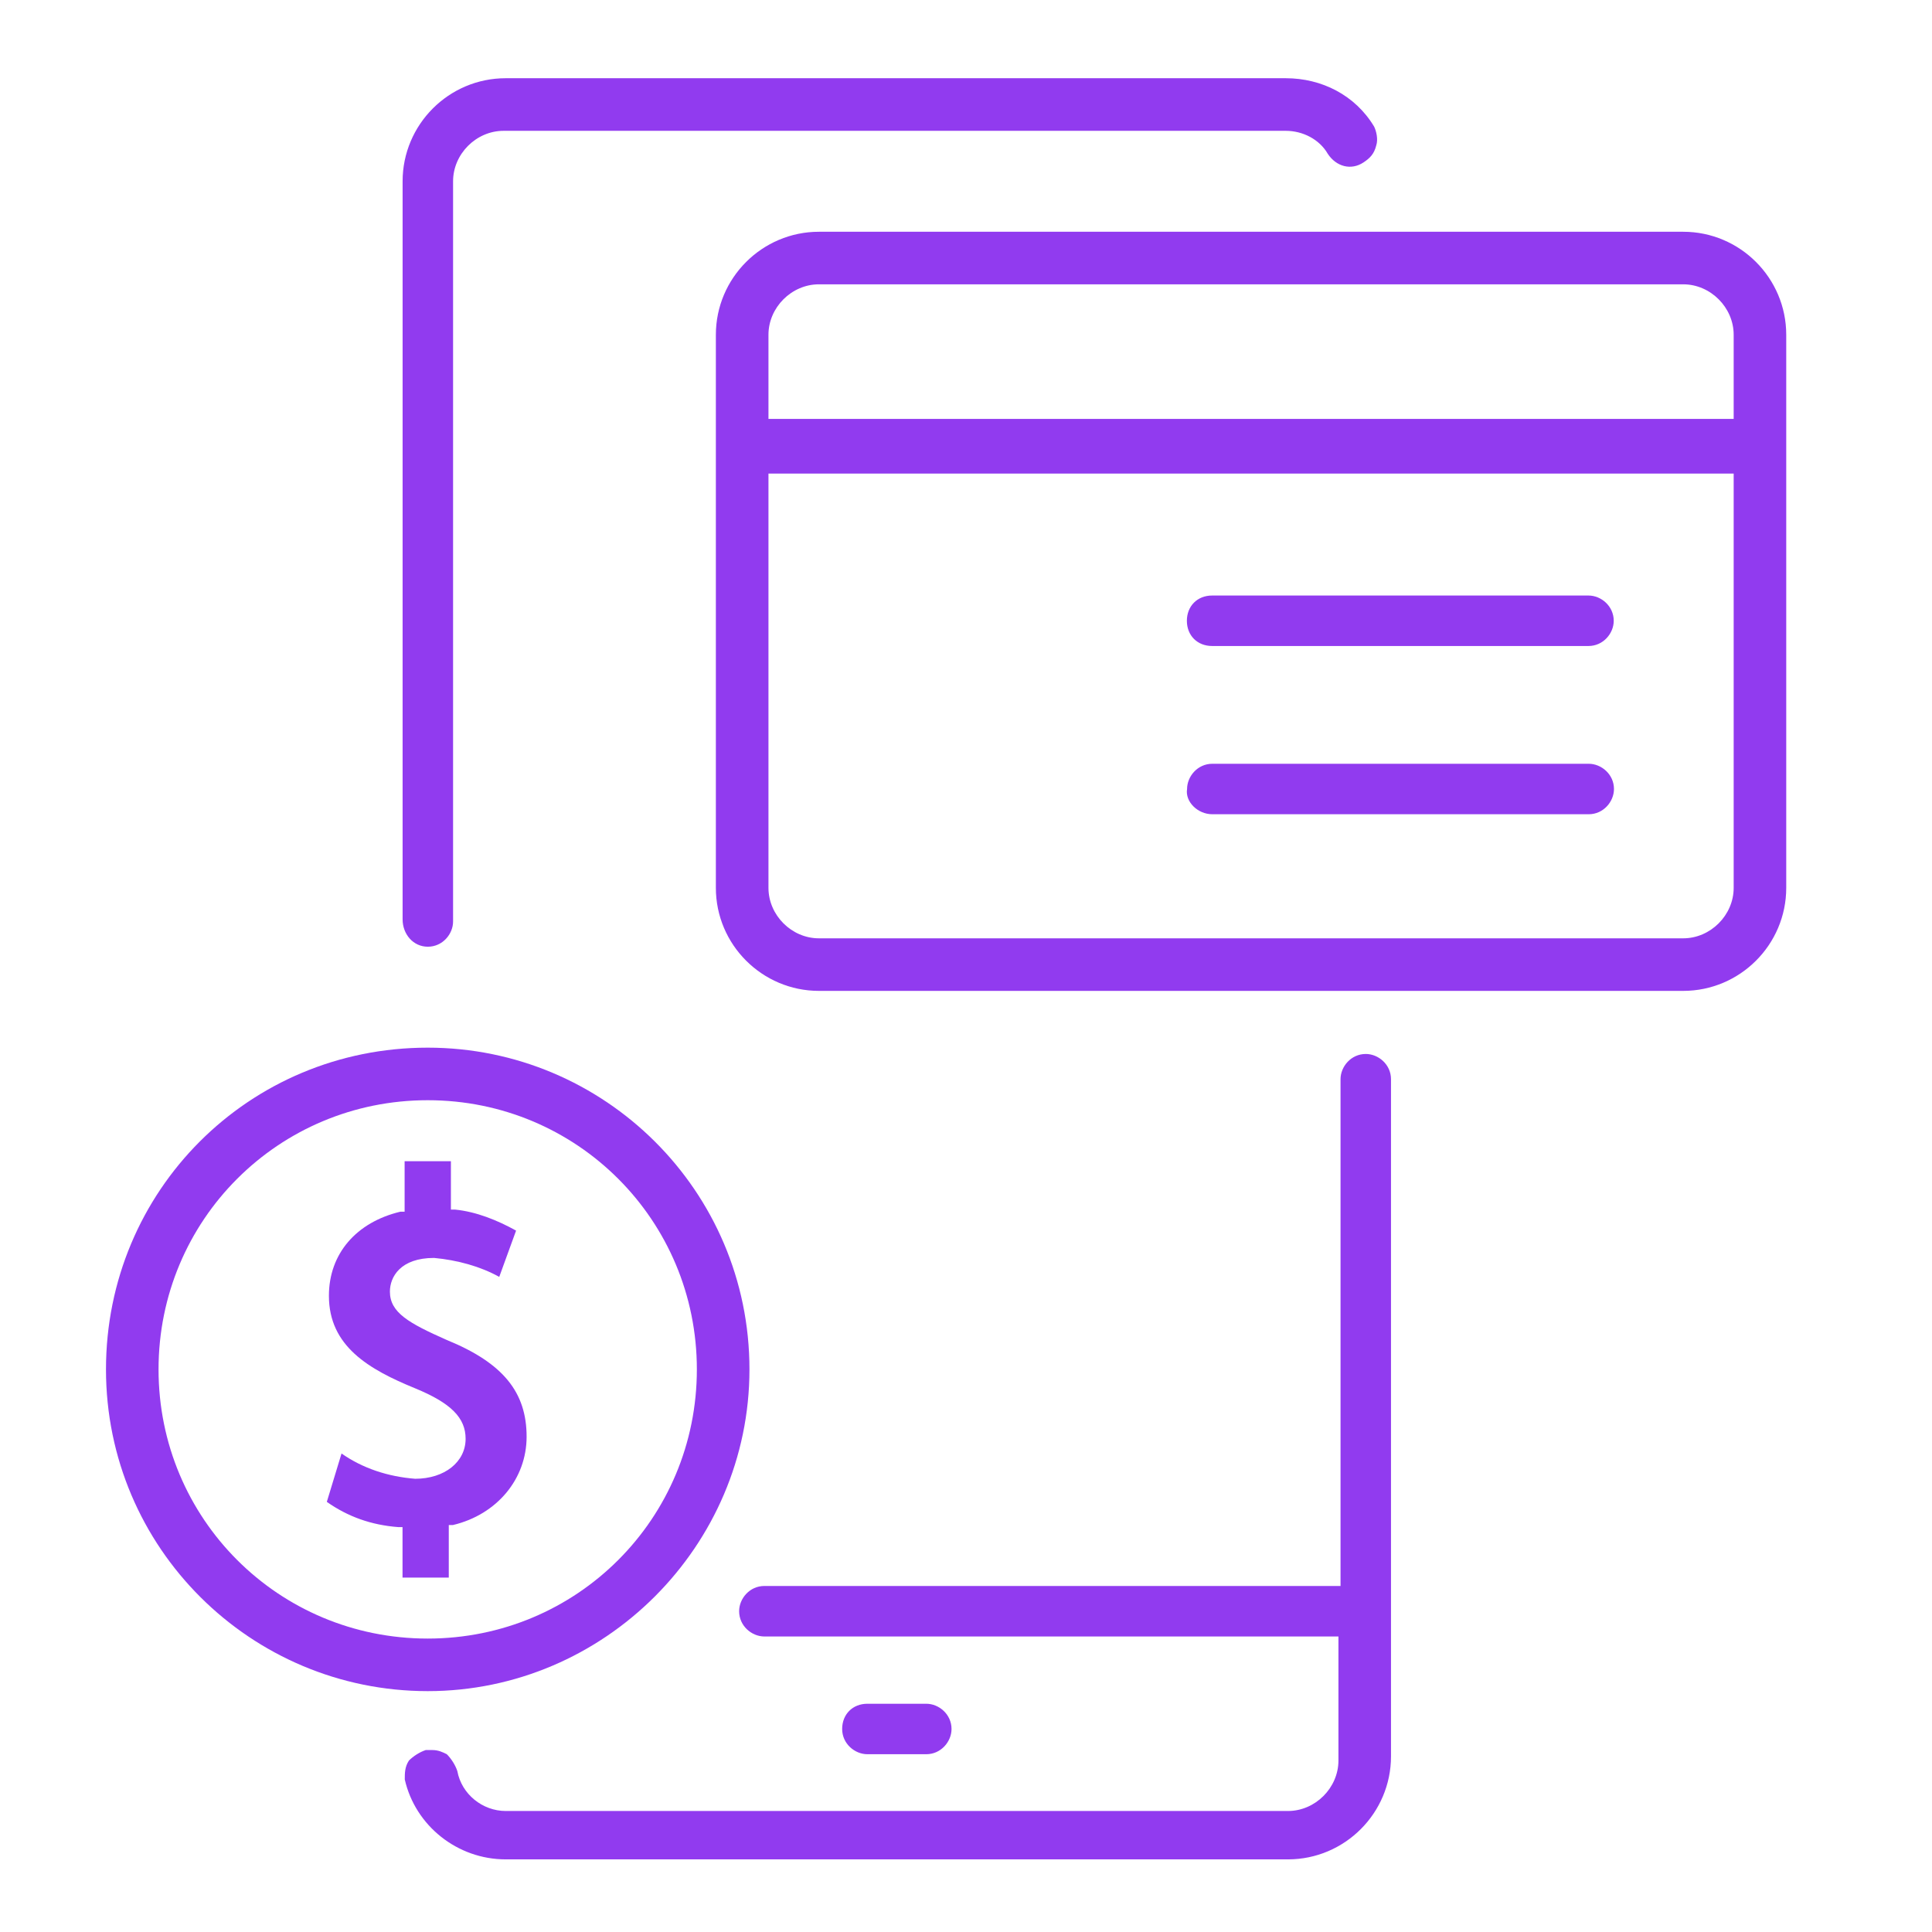
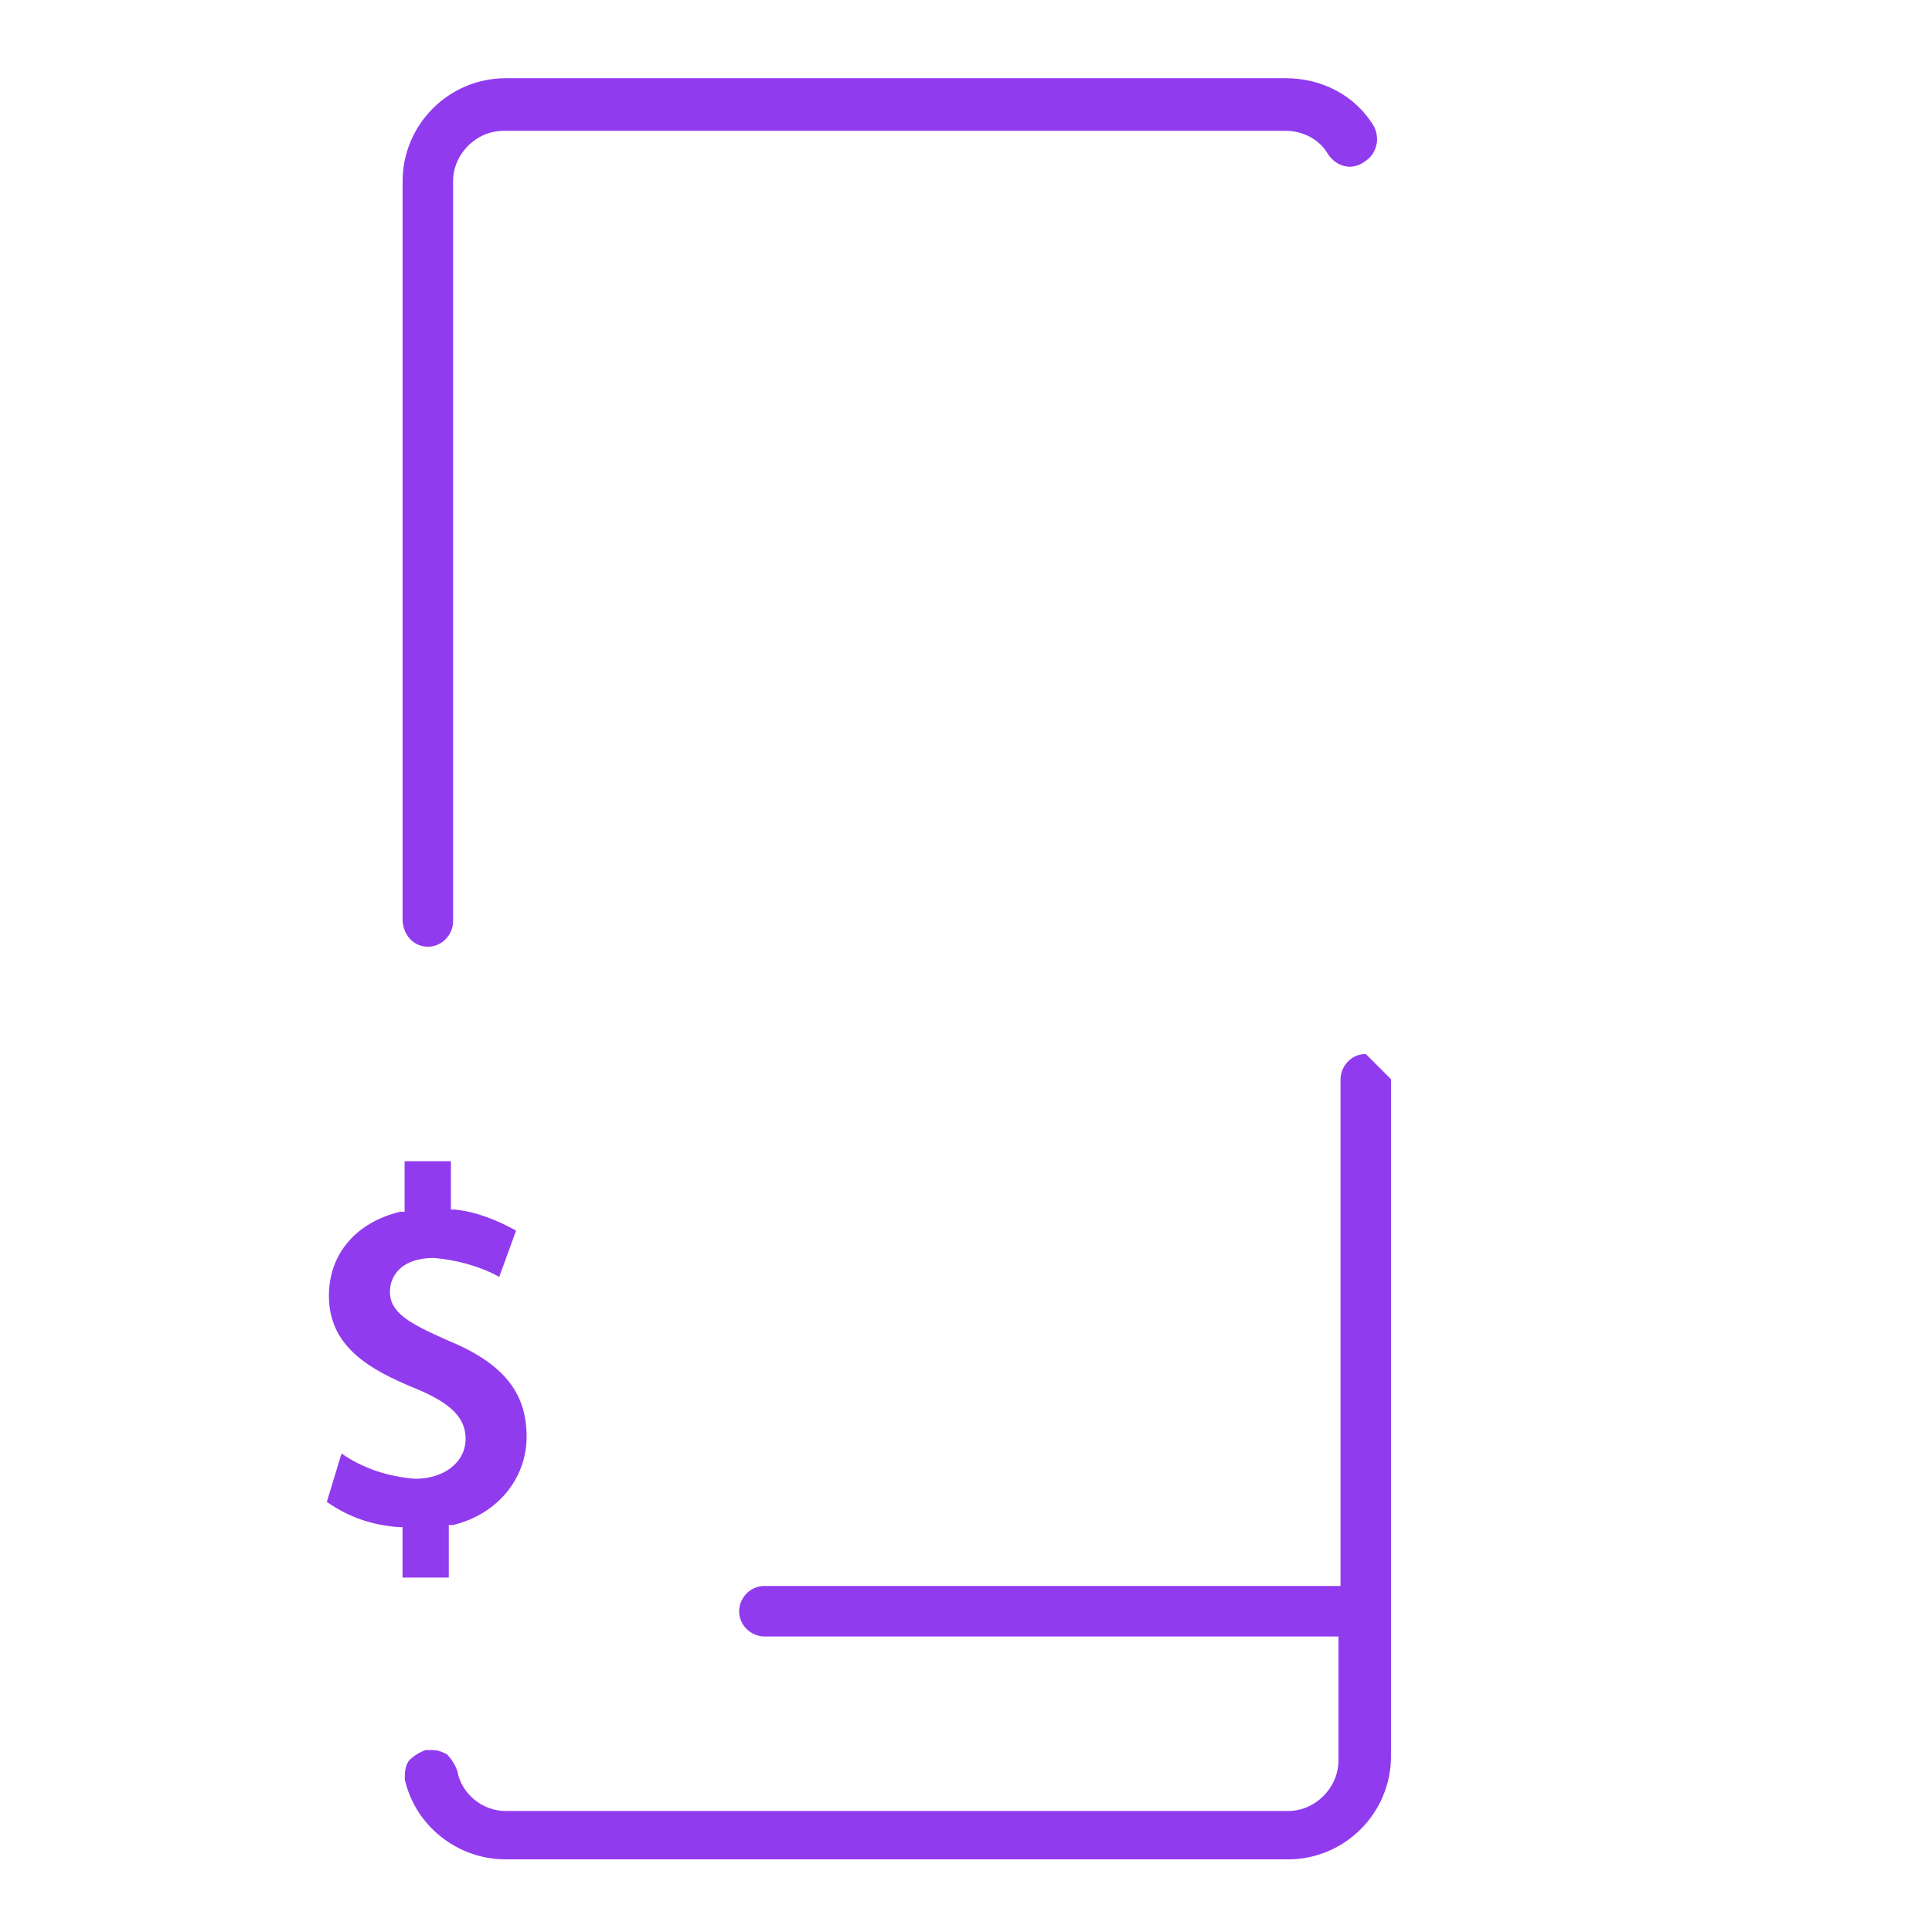
<svg xmlns="http://www.w3.org/2000/svg" width="49" height="49" viewBox="0 0 49 49" fill="none">
-   <path d="M23.493 44.491C23.866 44.491 24.133 44.171 24.133 43.851C24.133 43.478 23.813 43.211 23.493 43.211H21.999C21.626 43.211 21.359 43.478 21.359 43.851C21.359 44.225 21.679 44.491 21.999 44.491H23.493Z" fill="#913BEF" />
  <path d="M10.851 24.011C11.224 24.011 11.491 23.691 11.491 23.371V4.598C11.491 3.905 12.078 3.318 12.771 3.318H32.611C33.038 3.318 33.464 3.531 33.678 3.905C33.891 4.224 34.264 4.331 34.584 4.118C34.744 4.011 34.851 3.905 34.904 3.691C34.958 3.531 34.904 3.318 34.851 3.211C34.371 2.411 33.518 1.984 32.611 1.984H12.824C11.384 1.984 10.211 3.158 10.211 4.598V23.318C10.211 23.691 10.478 24.011 10.851 24.011Z" fill="#913BEF" />
-   <path d="M34.639 26.731C34.266 26.731 33.999 27.051 33.999 27.371V40.224H19.386C19.012 40.224 18.746 40.544 18.746 40.864C18.746 41.238 19.066 41.505 19.386 41.505H33.946V44.651C33.946 45.344 33.359 45.931 32.666 45.931H12.826C12.239 45.931 11.706 45.505 11.599 44.918C11.546 44.758 11.439 44.598 11.332 44.491C11.226 44.438 11.119 44.385 10.959 44.385C10.906 44.385 10.852 44.385 10.799 44.385C10.639 44.438 10.479 44.544 10.372 44.651C10.266 44.811 10.266 44.971 10.266 45.131C10.532 46.304 11.599 47.158 12.826 47.158H32.666C34.106 47.158 35.279 45.984 35.279 44.544V27.371C35.279 26.998 34.959 26.731 34.639 26.731Z" fill="#913BEF" />
-   <path d="M42.69 5.878H20.77C19.33 5.878 18.156 7.051 18.156 8.491V22.518C18.156 23.958 19.33 25.131 20.77 25.131H42.69C44.13 25.131 45.303 23.958 45.303 22.518V8.491C45.303 7.051 44.13 5.878 42.69 5.878ZM43.97 22.518C43.97 23.211 43.383 23.798 42.69 23.798H20.77C20.076 23.798 19.49 23.211 19.49 22.518V12.011H43.97V22.518ZM43.97 10.624H19.49V8.491C19.49 7.798 20.076 7.211 20.77 7.211H42.69C43.383 7.211 43.97 7.798 43.97 8.491V10.624Z" fill="#913BEF" />
-   <path d="M30.742 16.384H40.288C40.662 16.384 40.928 16.064 40.928 15.745C40.928 15.371 40.608 15.104 40.288 15.104H30.742C30.368 15.104 30.102 15.371 30.102 15.745C30.102 16.118 30.368 16.384 30.742 16.384Z" fill="#913BEF" />
-   <path d="M30.747 20.651H40.294C40.667 20.651 40.934 20.331 40.934 20.011C40.934 19.638 40.614 19.371 40.294 19.371H30.747C30.374 19.371 30.107 19.691 30.107 20.011C30.054 20.331 30.374 20.651 30.747 20.651Z" fill="#913BEF" />
-   <path d="M19.008 34.731C19.008 30.198 15.328 26.571 10.848 26.571C6.314 26.571 2.688 30.198 2.688 34.731C2.688 39.264 6.367 42.891 10.848 42.891C15.328 42.891 19.008 39.211 19.008 34.731ZM4.021 34.731C4.021 30.945 7.061 27.904 10.848 27.904C14.634 27.904 17.674 30.945 17.674 34.731C17.674 38.518 14.634 41.558 10.848 41.558C7.061 41.558 4.021 38.518 4.021 34.731Z" fill="#913BEF" />
+   <path d="M34.639 26.731C34.266 26.731 33.999 27.051 33.999 27.371V40.224H19.386C19.012 40.224 18.746 40.544 18.746 40.864C18.746 41.238 19.066 41.505 19.386 41.505H33.946V44.651C33.946 45.344 33.359 45.931 32.666 45.931H12.826C12.239 45.931 11.706 45.505 11.599 44.918C11.546 44.758 11.439 44.598 11.332 44.491C11.226 44.438 11.119 44.385 10.959 44.385C10.906 44.385 10.852 44.385 10.799 44.385C10.639 44.438 10.479 44.544 10.372 44.651C10.266 44.811 10.266 44.971 10.266 45.131C10.532 46.304 11.599 47.158 12.826 47.158H32.666C34.106 47.158 35.279 45.984 35.279 44.544V27.371Z" fill="#913BEF" />
  <path d="M11.382 40.011V38.678H11.489C12.609 38.411 13.356 37.505 13.356 36.438C13.356 35.318 12.769 34.571 11.329 33.984C10.369 33.558 9.889 33.291 9.889 32.758C9.889 32.385 10.156 31.904 11.009 31.904C11.596 31.958 12.182 32.118 12.662 32.385L13.089 31.211C12.609 30.945 12.076 30.731 11.542 30.678H11.436V29.451H10.262V30.731H10.156C9.036 30.998 8.342 31.798 8.342 32.864C8.342 34.145 9.356 34.731 10.529 35.211C11.436 35.584 11.809 35.958 11.809 36.491C11.809 37.078 11.276 37.505 10.529 37.505C9.836 37.451 9.196 37.238 8.662 36.864L8.289 38.091C8.822 38.465 9.409 38.678 10.102 38.731H10.209V40.011H11.382Z" fill="#913BEF" />
</svg>